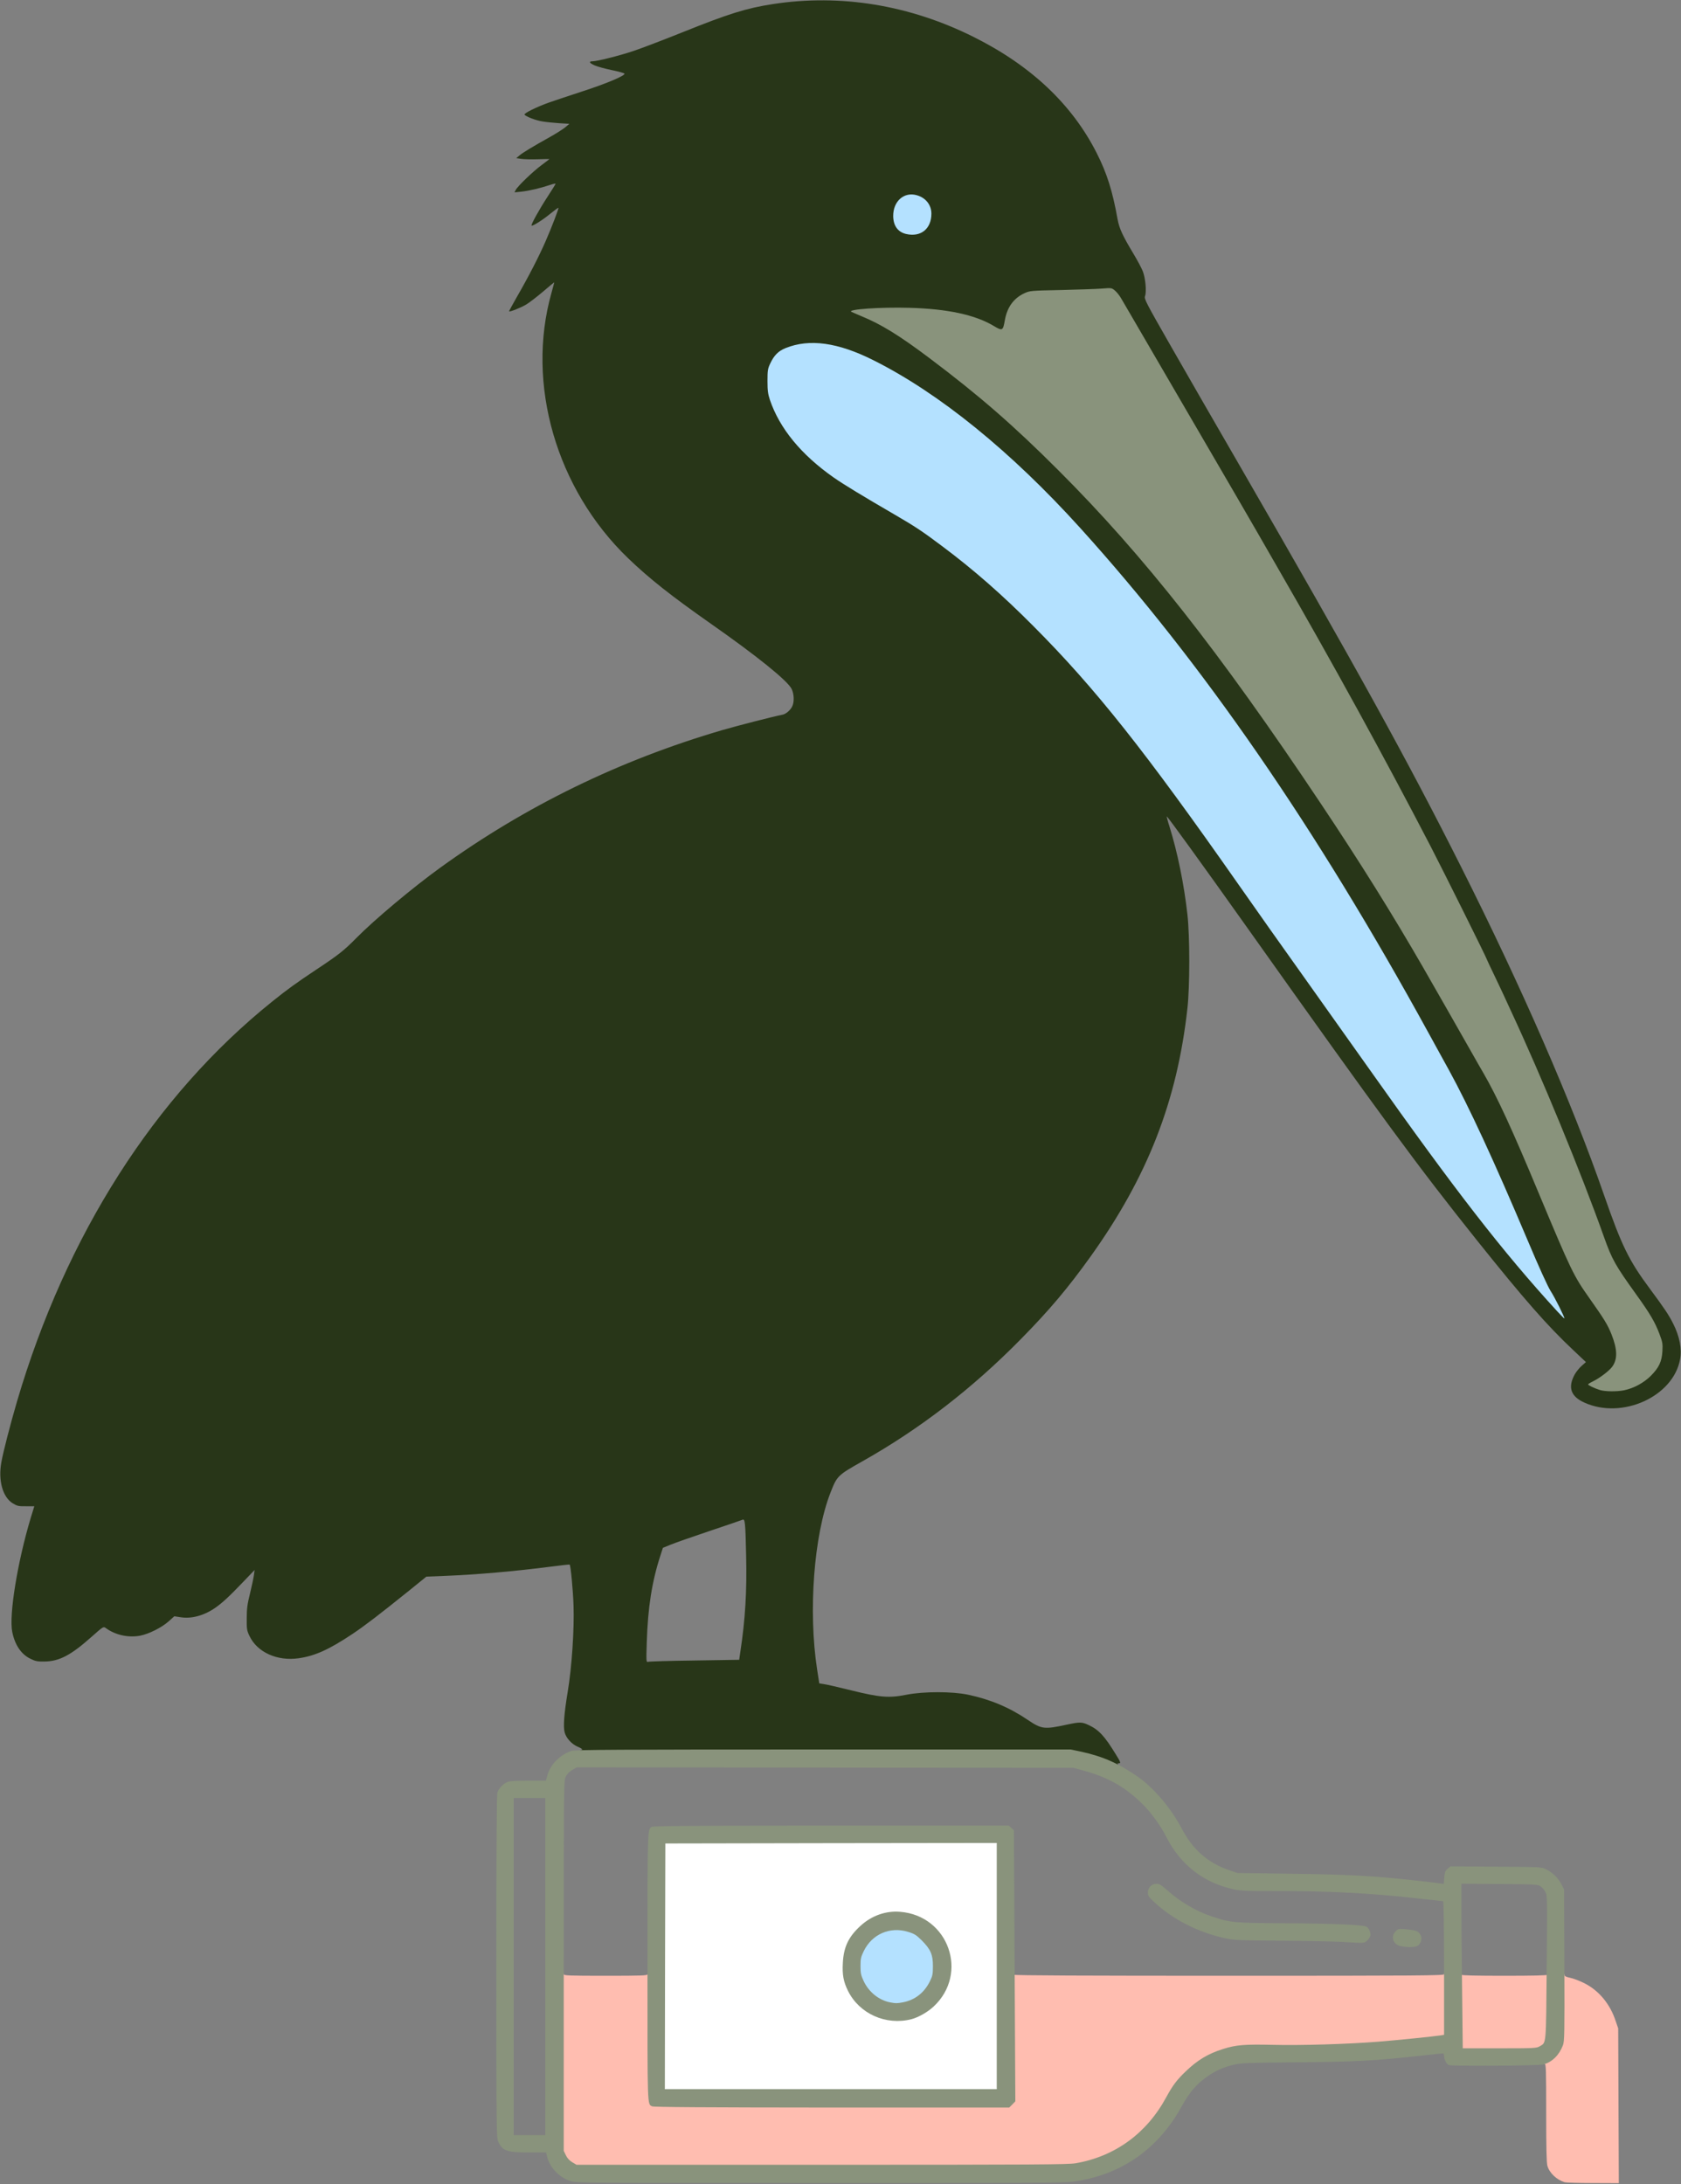
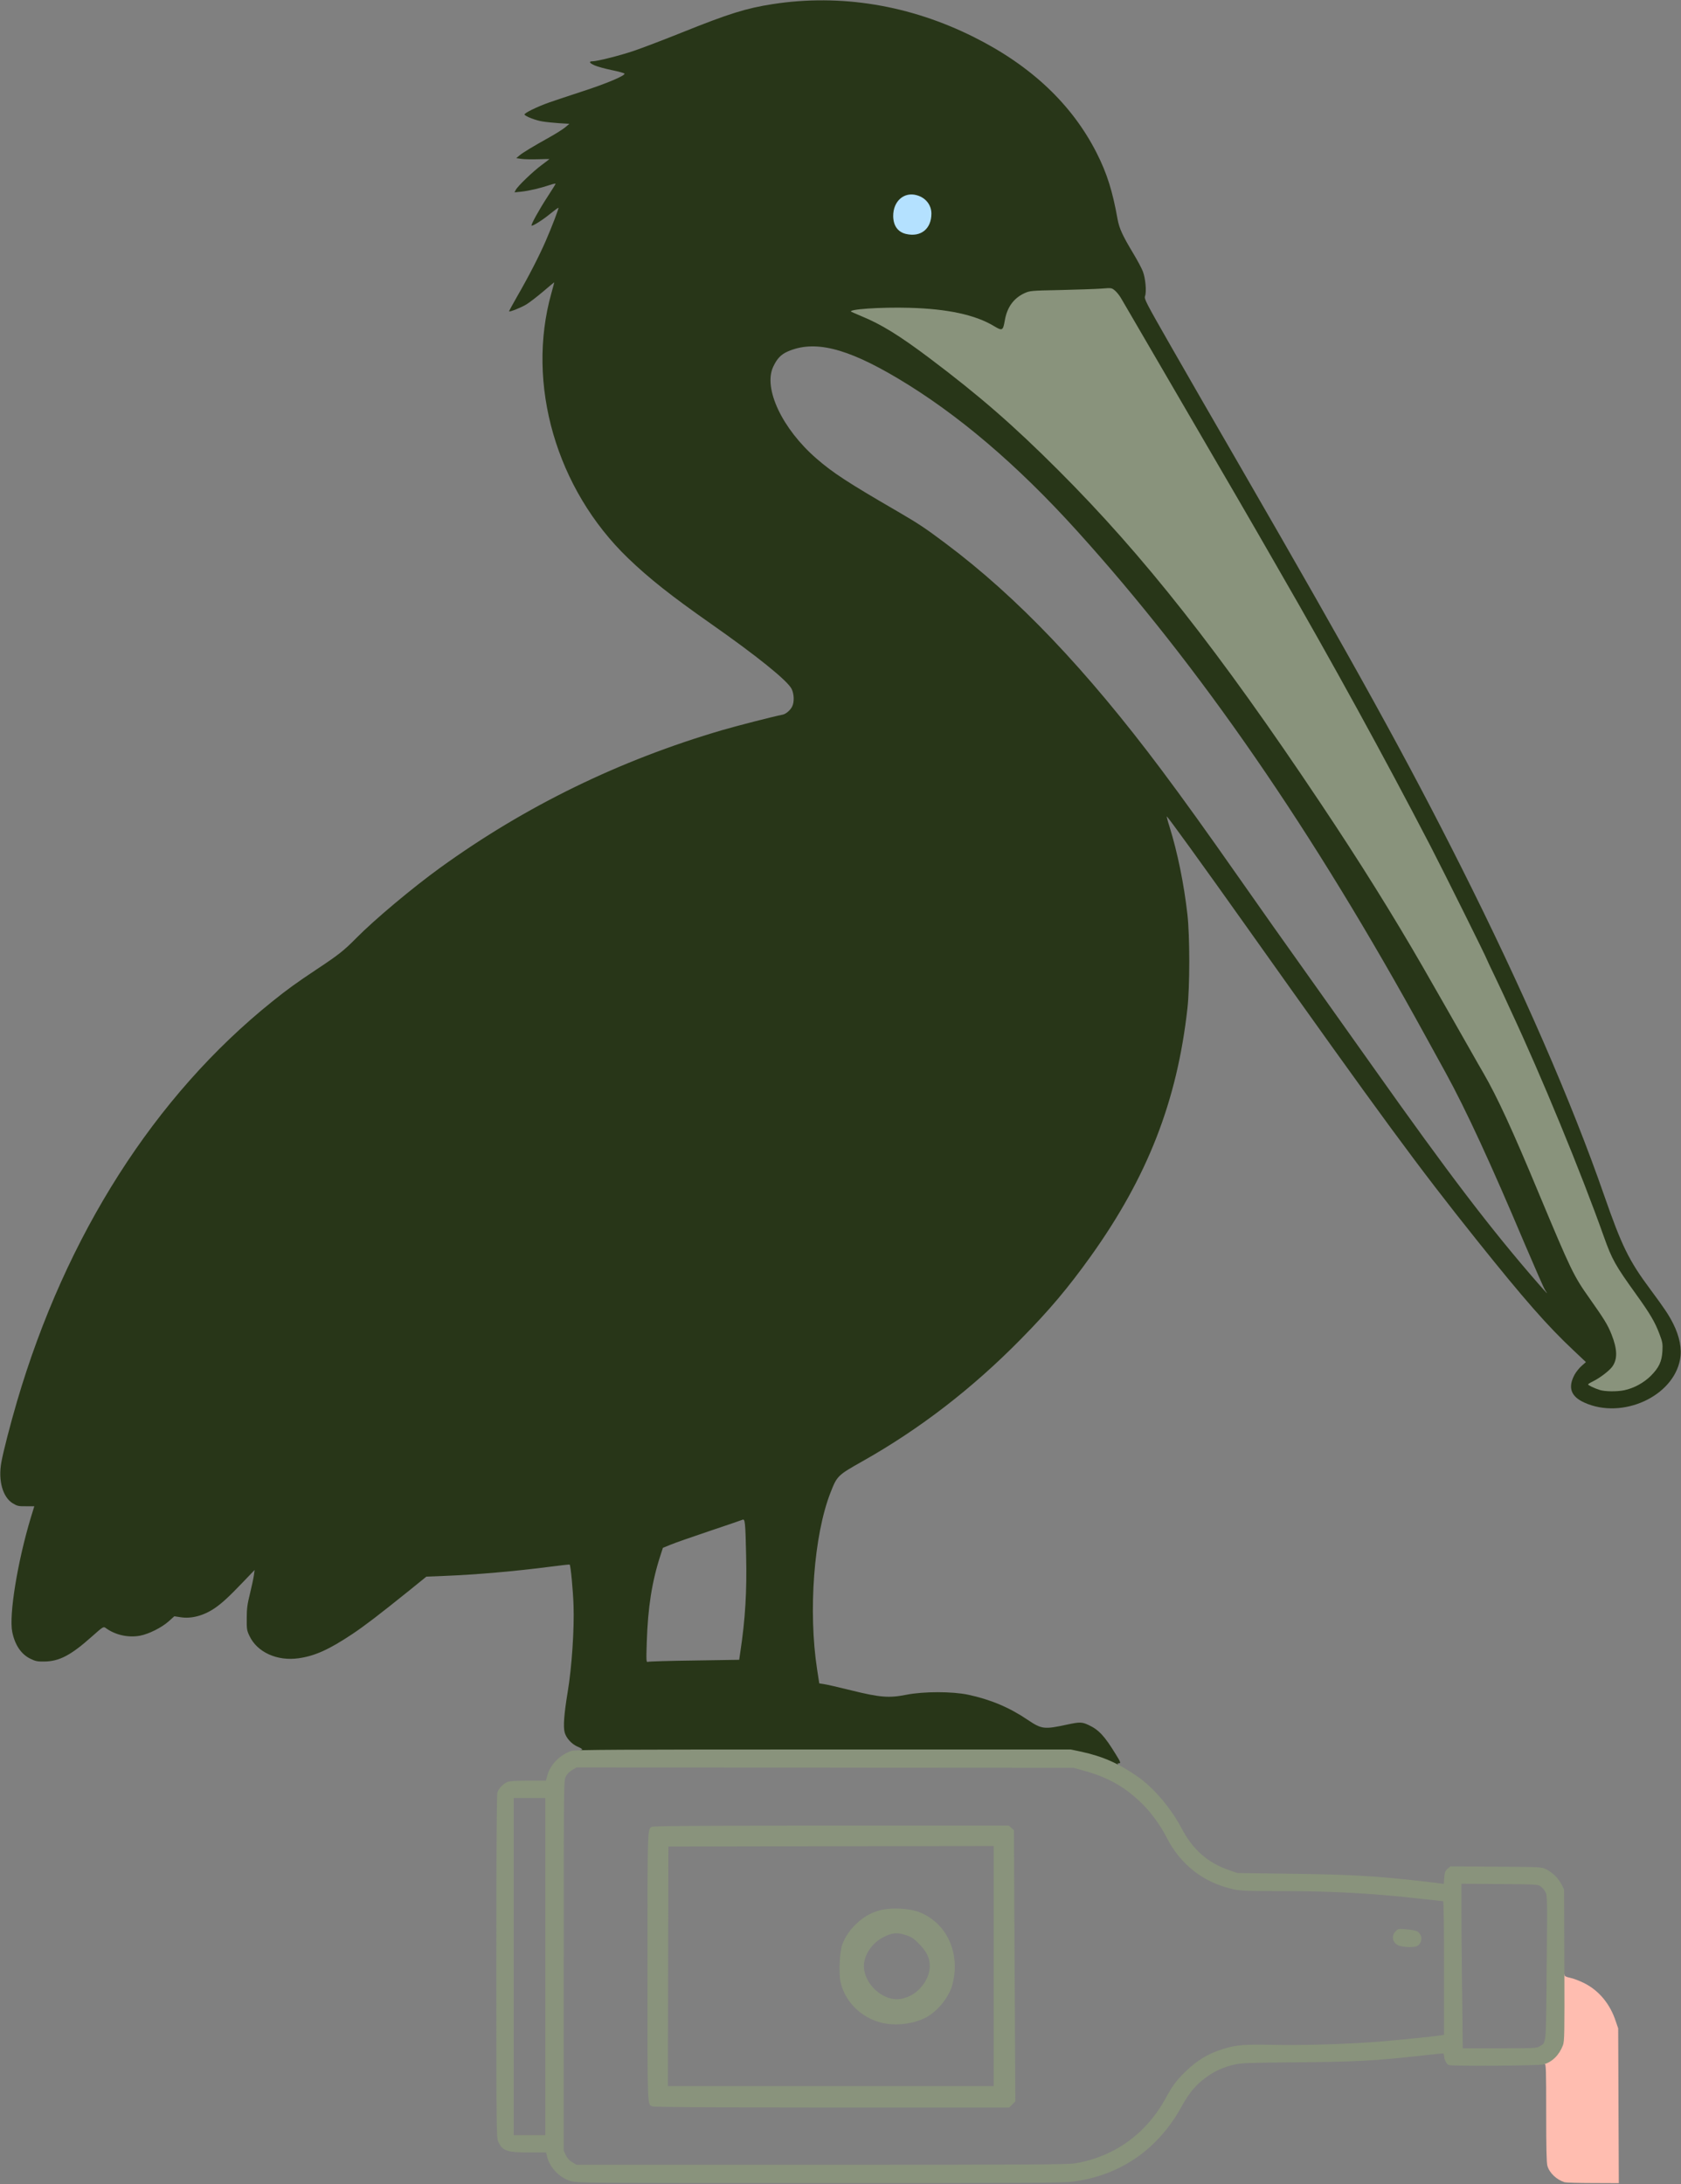
<svg xmlns="http://www.w3.org/2000/svg" xmlns:ns1="http://sodipodi.sourceforge.net/DTD/sodipodi-0.dtd" xmlns:ns2="http://www.inkscape.org/namespaces/inkscape" class="img-fluid" id="outputsvg" style="transform: none; transform-origin: 50% 50% 0px; cursor: move; max-height: none; transition: none;" width="1646" height="2138" viewBox="0 0 16460 21380" version="1.1" ns1:docname="logo-pelican-green.svg" ns2:version="1.2.2 (b0a8486541, 2022-12-01)">
  <rect x="0" y="0" width="16460" height="21380" fill="#808080" stroke="none" />
  <defs id="defs31" />
  <ns1:namedview id="namedview29" pagecolor="#ffffff" bordercolor="#000000" borderopacity="0.25" ns2:showpageshadow="2" ns2:pageopacity="0.0" ns2:pagecheckerboard="0" ns2:deskcolor="#d1d1d1" showgrid="false" ns2:zoom="0.59913553" ns2:cx="806.1615" ns2:cy="1729.9925" ns2:window-width="1920" ns2:window-height="1128" ns2:window-x="0" ns2:window-y="0" ns2:window-maximized="1" ns2:current-layer="g6" />
  <g id="l5aJg3VRLJ38l4kpKRDWTcd" fill="rgb(40,21,40)" style="transform: none;">
    <g style="transform: none;" id="g6">
      <path id="pZM9cYnNd" d="M15320 21361 c-77 -24 -148 -90 -168 -160 -9 -27 -12 -184 -12 -521 0 -424 -2 -481 -15 -476 -10 3 -15 -1 -15 -12 0 -9 21 -30 46 -47 50 -33 92 -87 117 -153 15 -36 17 -87 17 -357 0 -273 2 -315 15 -315 8 0 15 6 15 14 0 10 19 19 55 26 31 6 93 30 137 52 144 72 254 204 309 373 l24 70 3 758 3 757 -253 -1 c-139 0 -264 -4 -278 -8z" style="fill:#ffbdb0;fill-opacity:1" />
-       <path id="pz2uWX4FL" d="M5573 21195 c-27 -16 -49 -40 -62 -68 -21 -43 -21 -51 -21 -930 0 -782 2 -887 15 -887 8 0 15 7 15 15 0 13 52 15 410 15 358 0 410 -2 410 -15 0 -8 7 -15 15 -15 13 0 15 75 15 614 0 338 3 622 6 631 18 47 -51 45 1769 45 l1707 0 29 -29 29 -29 0 -611 c0 -401 3 -611 10 -611 6 0 10 5 10 10 0 7 708 10 2105 10 1864 0 2105 -2 2105 -15 0 -8 7 -15 15 -15 13 0 15 42 15 319 l0 319 -37 6 c-77 12 -414 46 -603 61 -293 23 -707 36 -1060 34 -325 -2 -349 0 -480 43 -134 43 -241 109 -353 217 -85 82 -125 135 -188 251 -160 296 -405 504 -706 600 -199 64 -29 60 -2697 60 l-2431 0 -42 -25z" style="fill:#ffbdb0;fill-opacity:1" />
-       <path id="pWZUCCK9q" d="M14290 19700 c0 -247 4 -380 10 -380 6 0 10 5 10 10 0 7 147 10 420 10 273 0 420 -3 420 -10 0 -5 6 -10 13 -10 9 0 12 73 10 335 -1 370 0 365 -66 405 -30 19 -53 20 -424 20 l-393 0 0 -380z" style="fill:#ffbdb0;fill-opacity:1" />
      <path id="p13wmB5rFZ" d="M10870 17276 c-44 -24 -203 -75 -306 -98 l-99 -23 -2392 -3 c-1558 -1 -2393 -6 -2393 -12 0 -6 5 -10 10 -10 24 0 7 -16 -35 -33 -56 -24 -111 -83 -126 -139 -15 -57 -6 -180 30 -398 40 -240 65 -611 57 -845 -5 -150 -28 -391 -38 -400 -2 -2 -84 7 -183 20 -345 45 -735 79 -1045 91 l-175 7 -168 136 c-296 238 -429 340 -557 426 -229 152 -365 214 -526 237 -211 30 -407 -59 -482 -220 -25 -52 -27 -68 -26 -172 0 -94 6 -138 32 -242 17 -69 34 -150 38 -178 l7 -52 -118 123 c-128 134 -200 201 -270 249 -109 75 -232 108 -339 90 l-59 -9 -56 50 c-67 60 -192 123 -279 140 -116 22 -245 -7 -338 -76 -21 -15 -26 -12 -135 85 -205 183 -318 242 -464 244 -69 1 -88 -3 -137 -27 -91 -44 -152 -135 -178 -262 -34 -165 52 -690 182 -1121 l34 -110 -81 0 c-74 1 -86 -2 -131 -29 -98 -61 -143 -223 -111 -400 18 -103 87 -369 153 -595 479 -1630 1349 -2993 2499 -3916 145 -117 238 -184 435 -315 213 -141 268 -184 390 -308 178 -180 549 -491 820 -687 834 -603 1756 -1053 2765 -1348 153 -44 482 -129 591 -151 30 -7 72 -42 90 -78 23 -43 20 -125 -5 -174 -41 -81 -337 -320 -791 -638 -388 -272 -603 -442 -809 -640 -704 -677 -1002 -1706 -752 -2595 16 -58 29 -106 28 -106 -1 -1 -50 39 -109 90 -59 50 -133 107 -164 126 -51 31 -162 75 -169 68 -2 -2 33 -66 77 -143 115 -199 218 -400 281 -545 61 -140 130 -320 125 -326 -2 -2 -39 25 -82 60 -73 60 -173 123 -181 114 -8 -8 76 -159 153 -277 45 -69 82 -128 82 -132 0 -4 -26 1 -57 12 -92 31 -202 57 -277 65 l-68 7 12 -24 c21 -39 169 -181 253 -243 42 -31 77 -58 77 -59 0 -1 -52 0 -115 2 -64 2 -137 0 -163 -4 l-47 -7 32 -27 c34 -28 126 -84 298 -180 61 -34 128 -77 150 -95 l40 -34 -100 -6 c-55 -4 -128 -11 -163 -17 -65 -10 -164 -48 -176 -67 -8 -13 120 -76 244 -120 47 -16 189 -64 315 -105 245 -79 436 -160 419 -177 -6 -6 -62 -21 -125 -34 -64 -13 -139 -34 -167 -46 -51 -22 -60 -40 -20 -40 45 0 260 -54 398 -100 80 -27 296 -109 480 -183 458 -184 628 -237 888 -277 663 -102 1342 9 1970 324 558 279 959 658 1200 1133 101 199 156 374 205 649 17 91 48 159 155 337 39 65 81 143 93 175 25 66 37 196 21 240 -10 28 5 57 252 489 144 252 447 778 673 1168 1142 1976 1641 2879 2172 3935 594 1181 1082 2300 1398 3210 172 494 242 638 448 915 146 197 185 256 228 341 63 125 87 247 68 349 -66 365 -566 592 -936 425 -134 -60 -165 -148 -97 -274 14 -26 45 -65 69 -86 l42 -37 -125 -118 c-255 -240 -478 -494 -943 -1075 -580 -726 -919 -1187 -2256 -3070 -428 -603 -776 -1083 -780 -1078 -2 2 9 46 26 98 79 254 142 561 176 862 24 214 24 704 0 918 -101 908 -390 1649 -948 2429 -220 307 -403 525 -684 810 -473 481 -985 876 -1545 1192 -250 141 -253 144 -319 312 -162 416 -218 1159 -130 1729 l21 136 45 7 c25 3 145 31 267 61 283 70 371 77 542 43 168 -33 449 -33 604 0 217 46 405 125 583 246 137 92 161 95 387 46 122 -26 144 -26 208 4 100 46 157 107 266 285 51 82 53 90 30 90 -14 0 -14 3 -4 15 11 13 8 15 -21 15 -19 -1 -45 -7 -59 -14z m-4071 -1022 l439 -7 11 -76 c49 -323 65 -597 57 -941 -7 -329 -11 -365 -35 -354 -9 4 -154 54 -322 110 -169 57 -341 117 -382 134 l-76 31 -25 77 c-83 256 -122 507 -133 846 -6 184 -5 199 11 193 9 -4 214 -10 455 -13z m9073 -2675 c193 -41 359 -197 375 -353 4 -42 -1 -67 -29 -141 -43 -114 -92 -197 -225 -382 -207 -288 -238 -343 -318 -567 -221 -623 -615 -1579 -915 -2221 -23 -49 -51 -110 -62 -135 -11 -25 -54 -114 -94 -199 -41 -85 -74 -155 -74 -157 0 -2 -89 -185 -198 -406 -406 -825 -877 -1710 -1459 -2743 -124 -219 -297 -523 -388 -680 -54 -93 -148 -258 -210 -365 -62 -107 -151 -260 -197 -340 -131 -226 -962 -1651 -1037 -1780 -37 -63 -79 -136 -94 -161 -15 -26 -41 -59 -59 -74 -30 -26 -36 -27 -93 -20 -33 4 -199 10 -370 14 -306 6 -311 7 -366 32 -104 49 -168 137 -190 265 -7 38 -17 75 -22 81 -19 25 -79 14 -146 -27 -116 -70 -279 -119 -514 -157 -88 -14 -172 -18 -397 -18 -157 0 -294 4 -304 8 -15 6 8 21 108 71 156 79 301 174 538 353 487 365 820 654 1263 1098 833 832 1570 1767 2564 3255 386 577 708 1093 1006 1610 111 193 385 673 468 820 39 69 94 166 123 215 135 234 282 552 539 1170 318 761 343 814 500 1035 64 91 132 190 150 220 78 129 127 308 111 412 -4 25 -19 65 -34 87 -27 40 -114 113 -159 134 -34 15 -28 25 25 41 58 18 115 19 184 5z m-741 -948 c-12 -16 -101 -220 -200 -452 -332 -787 -578 -1319 -773 -1674 -31 -55 -119 -217 -198 -360 -1105 -2016 -2211 -3618 -3411 -4945 -589 -652 -1176 -1151 -1761 -1498 -505 -300 -818 -375 -1078 -260 -64 29 -102 69 -139 148 -99 211 88 608 424 899 161 140 307 235 800 521 194 113 266 160 460 306 704 526 1381 1237 2117 2219 230 308 426 581 783 1090 169 242 457 649 640 905 182 256 475 668 650 915 742 1048 1151 1585 1620 2123 83 95 101 112 66 63z m-6123 -10390 c27 -15 56 -57 72 -105 24 -74 -27 -158 -116 -190 -37 -13 -45 -12 -82 4 -84 38 -128 165 -83 237 46 73 131 96 209 54z" style="fill:#283618;fill-opacity:1" />
    </g>
  </g>
  <g id="l6HgJEGhJIJh2KIlOEfbW5q" fill="rgb(137,147,124)" style="transform: none;">
    <g style="transform: none;" id="g15">
      <path id="palh9Kxoa" d="M5587 21350 c-113 -36 -208 -137 -232 -247 l-7 -33 -166 0 c-219 -1 -262 -16 -303 -105 -18 -38 -19 -111 -19 -1717 0 -1161 3 -1685 11 -1705 14 -38 57 -83 96 -99 23 -10 81 -14 205 -14 l173 0 17 -59 c30 -102 123 -195 233 -232 33 -12 443 -14 2465 -14 l2425 0 104 22 c210 46 367 115 551 244 159 111 324 306 430 506 111 210 255 337 465 409 l80 28 510 7 c587 8 812 20 1260 69 99 11 196 23 216 26 l36 5 5 -62 c4 -52 9 -66 32 -86 l28 -24 447 3 c446 3 446 3 493 27 61 30 119 88 149 149 l24 47 3 740 c2 676 1 744 -14 785 -37 97 -104 163 -190 188 -44 13 -897 18 -929 6 -20 -8 -45 -56 -45 -89 0 -14 -6 -25 -13 -25 -7 0 -114 11 -238 25 -440 48 -618 57 -1184 62 -482 4 -549 6 -621 23 -98 23 -173 55 -251 108 -115 79 -184 158 -263 302 -230 418 -596 672 -1060 735 -89 12 -475 15 -2485 14 -2285 0 -2382 -1 -2438 -19z m4947 -175 c384 -67 694 -292 885 -645 63 -116 103 -169 188 -251 116 -112 221 -176 368 -222 129 -41 211 -47 488 -41 270 7 737 -7 1037 -31 184 -15 530 -50 603 -61 l37 -6 0 -654 c0 -365 -4 -654 -9 -654 -5 0 -105 -11 -222 -24 -469 -54 -904 -77 -1414 -75 -272 0 -344 -2 -409 -16 -297 -62 -528 -241 -666 -515 -52 -103 -142 -229 -225 -313 -170 -170 -338 -268 -584 -335 l-96 -27 -2434 -3 -2434 -2 -43 25 c-27 16 -52 41 -64 65 -20 39 -20 59 -20 1851 l0 1813 21 43 c13 28 35 52 62 68 l42 25 2401 0 c2095 0 2412 -2 2488 -15z m-5194 -1925 l0 -1650 -155 0 -155 0 0 1650 0 1650 155 0 155 0 0 -1650z m9737 780 c65 -39 61 4 68 -770 6 -670 6 -707 -12 -739 -10 -19 -31 -44 -46 -55 -27 -20 -42 -21 -403 -24 l-374 -3 0 273 c0 150 3 513 7 806 l6 532 361 0 c340 0 363 -1 393 -20z" />
      <path id="p114cmKGm5" d="M6385 20618 c-47 -25 -45 34 -45 -1361 0 -1361 0 -1344 39 -1374 12 -10 404 -12 1758 -13 l1742 0 25 23 24 22 7 1327 7 1327 -30 31 -30 30 -1739 0 c-1239 -1 -1744 -4 -1758 -12z m3345 -1373 l0 -1175 -1592 2 -1593 3 -3 1173 -2 1172 1595 0 1595 0 0 -1175z" />
      <path id="p1BPU2R65h" d="M8685 19810 c-222 -31 -409 -199 -455 -411 -19 -85 -8 -299 18 -367 31 -80 77 -146 147 -210 116 -106 242 -148 420 -139 130 7 212 33 303 97 193 136 276 393 208 646 -34 129 -156 275 -276 331 -107 50 -244 70 -365 53z m229 -275 c109 -55 190 -178 190 -289 0 -82 -30 -143 -109 -223 -52 -52 -72 -64 -131 -83 -83 -26 -128 -21 -212 21 -112 56 -193 175 -193 284 0 115 85 239 204 296 82 40 164 38 251 -6z" />
      <path id="p14yjKHZ5e" d="M13716 19050 c-75 -14 -102 -95 -50 -146 24 -25 28 -26 107 -19 45 4 92 13 105 21 48 31 53 93 12 134 -21 21 -94 26 -174 10z" />
-       <path id="p6wpxdCE0" d="M13150 19009 c-74 -5 -342 -10 -595 -12 -429 -3 -467 -5 -562 -25 -262 -57 -514 -186 -693 -355 -52 -48 -60 -61 -60 -92 0 -48 36 -85 84 -85 29 0 47 11 103 61 130 116 284 207 441 259 183 60 205 63 707 66 474 2 770 15 806 34 21 12 39 48 39 81 0 11 -13 34 -29 50 -33 32 -19 31 -241 18z" />
      <path id="p18vfxM0Rc" d="M15665 13606 c-51 -16 -115 -46 -115 -55 0 -3 22 -17 49 -30 67 -33 156 -101 187 -142 54 -74 52 -170 -7 -319 -38 -94 -70 -146 -214 -350 -157 -221 -182 -274 -500 -1035 -257 -618 -404 -936 -539 -1170 -29 -49 -84 -146 -123 -215 -83 -147 -357 -627 -468 -820 -298 -517 -620 -1033 -1006 -1610 -994 -1488 -1731 -2423 -2564 -3255 -443 -443 -777 -733 -1262 -1098 -298 -224 -475 -333 -668 -412 -49 -21 -94 -40 -99 -43 -41 -24 282 -47 568 -39 374 10 647 69 829 179 82 49 88 46 106 -56 22 -128 86 -216 190 -265 55 -25 61 -26 356 -32 165 -4 345 -10 400 -14 99 -8 100 -8 133 20 18 15 44 48 59 74 15 25 57 98 94 161 75 129 906 1554 1037 1780 46 80 135 233 197 340 62 107 156 272 210 365 532 921 1035 1837 1491 2715 134 259 554 1103 554 1114 0 2 33 72 74 157 40 85 83 174 94 199 11 25 39 86 62 135 300 642 694 1598 915 2221 80 224 111 279 318 567 133 185 182 268 225 382 31 82 34 97 30 170 -6 103 -33 161 -114 243 -69 68 -165 121 -262 141 -69 14 -186 13 -237 -3z" />
    </g>
  </g>
  <g id="l4UVVXg7OQziOFNYn8fn5WW" fill="rgb(180,225,255)" style="transform: none;">
    <g style="transform: none;" id="g21">
-       <path id="p1HE361Klg" d="M8714 19600 c-109 -22 -207 -101 -257 -208 -27 -57 -31 -78 -31 -148 0 -71 4 -89 32 -146 81 -166 257 -242 433 -188 63 19 80 30 134 83 88 89 110 139 110 252 0 78 -4 97 -28 146 -56 115 -147 186 -266 209 -60 11 -69 11 -127 0z" />
-       <path id="pDYKSem4L" d="M15249 12837 c-534 -583 -996 -1178 -1834 -2362 -175 -247 -468 -659 -650 -915 -183 -256 -471 -663 -640 -905 -917 -1309 -1399 -1917 -2005 -2525 -304 -306 -588 -555 -895 -784 -194 -146 -266 -193 -460 -306 -327 -190 -498 -294 -602 -366 -318 -223 -529 -480 -624 -759 -19 -58 -24 -90 -24 -185 0 -103 3 -121 26 -170 39 -83 80 -124 152 -153 234 -94 512 -55 859 119 645 323 1348 893 2027 1644 1200 1327 2306 2929 3411 4945 79 143 167 305 198 360 194 354 441 887 772 1670 108 257 195 447 222 490 43 66 142 264 136 271 -2 1 -33 -30 -69 -69z" />
+       <path id="pDYKSem4L" d="M15249 12837 z" />
      <path id="pkRBuNWKy" d="M8871 2290 c-80 -19 -124 -81 -125 -175 -1 -145 106 -240 231 -204 87 24 143 95 143 180 0 150 -104 233 -249 199z" />
    </g>
  </g>
  <g id="lGrtWfQF7LLF2SUpJszdi4" fill="rgb(255,255,255)" style="transform: none;">
    <g style="transform: none;" id="g25">
-       <path id="p1HJuVNMZv" d="M6512 19248 l3 -1203 1623 -3 1622 -2 0 1205 0 1205 -1625 0 -1625 0 2 -1202z m2413 517 c68 -18 160 -70 218 -125 345 -323 145 -888 -328 -926 -141 -12 -280 37 -390 138 -116 106 -164 206 -172 361 -7 116 6 185 50 274 111 225 372 342 622 278z" />
-     </g>
+       </g>
  </g>
</svg>